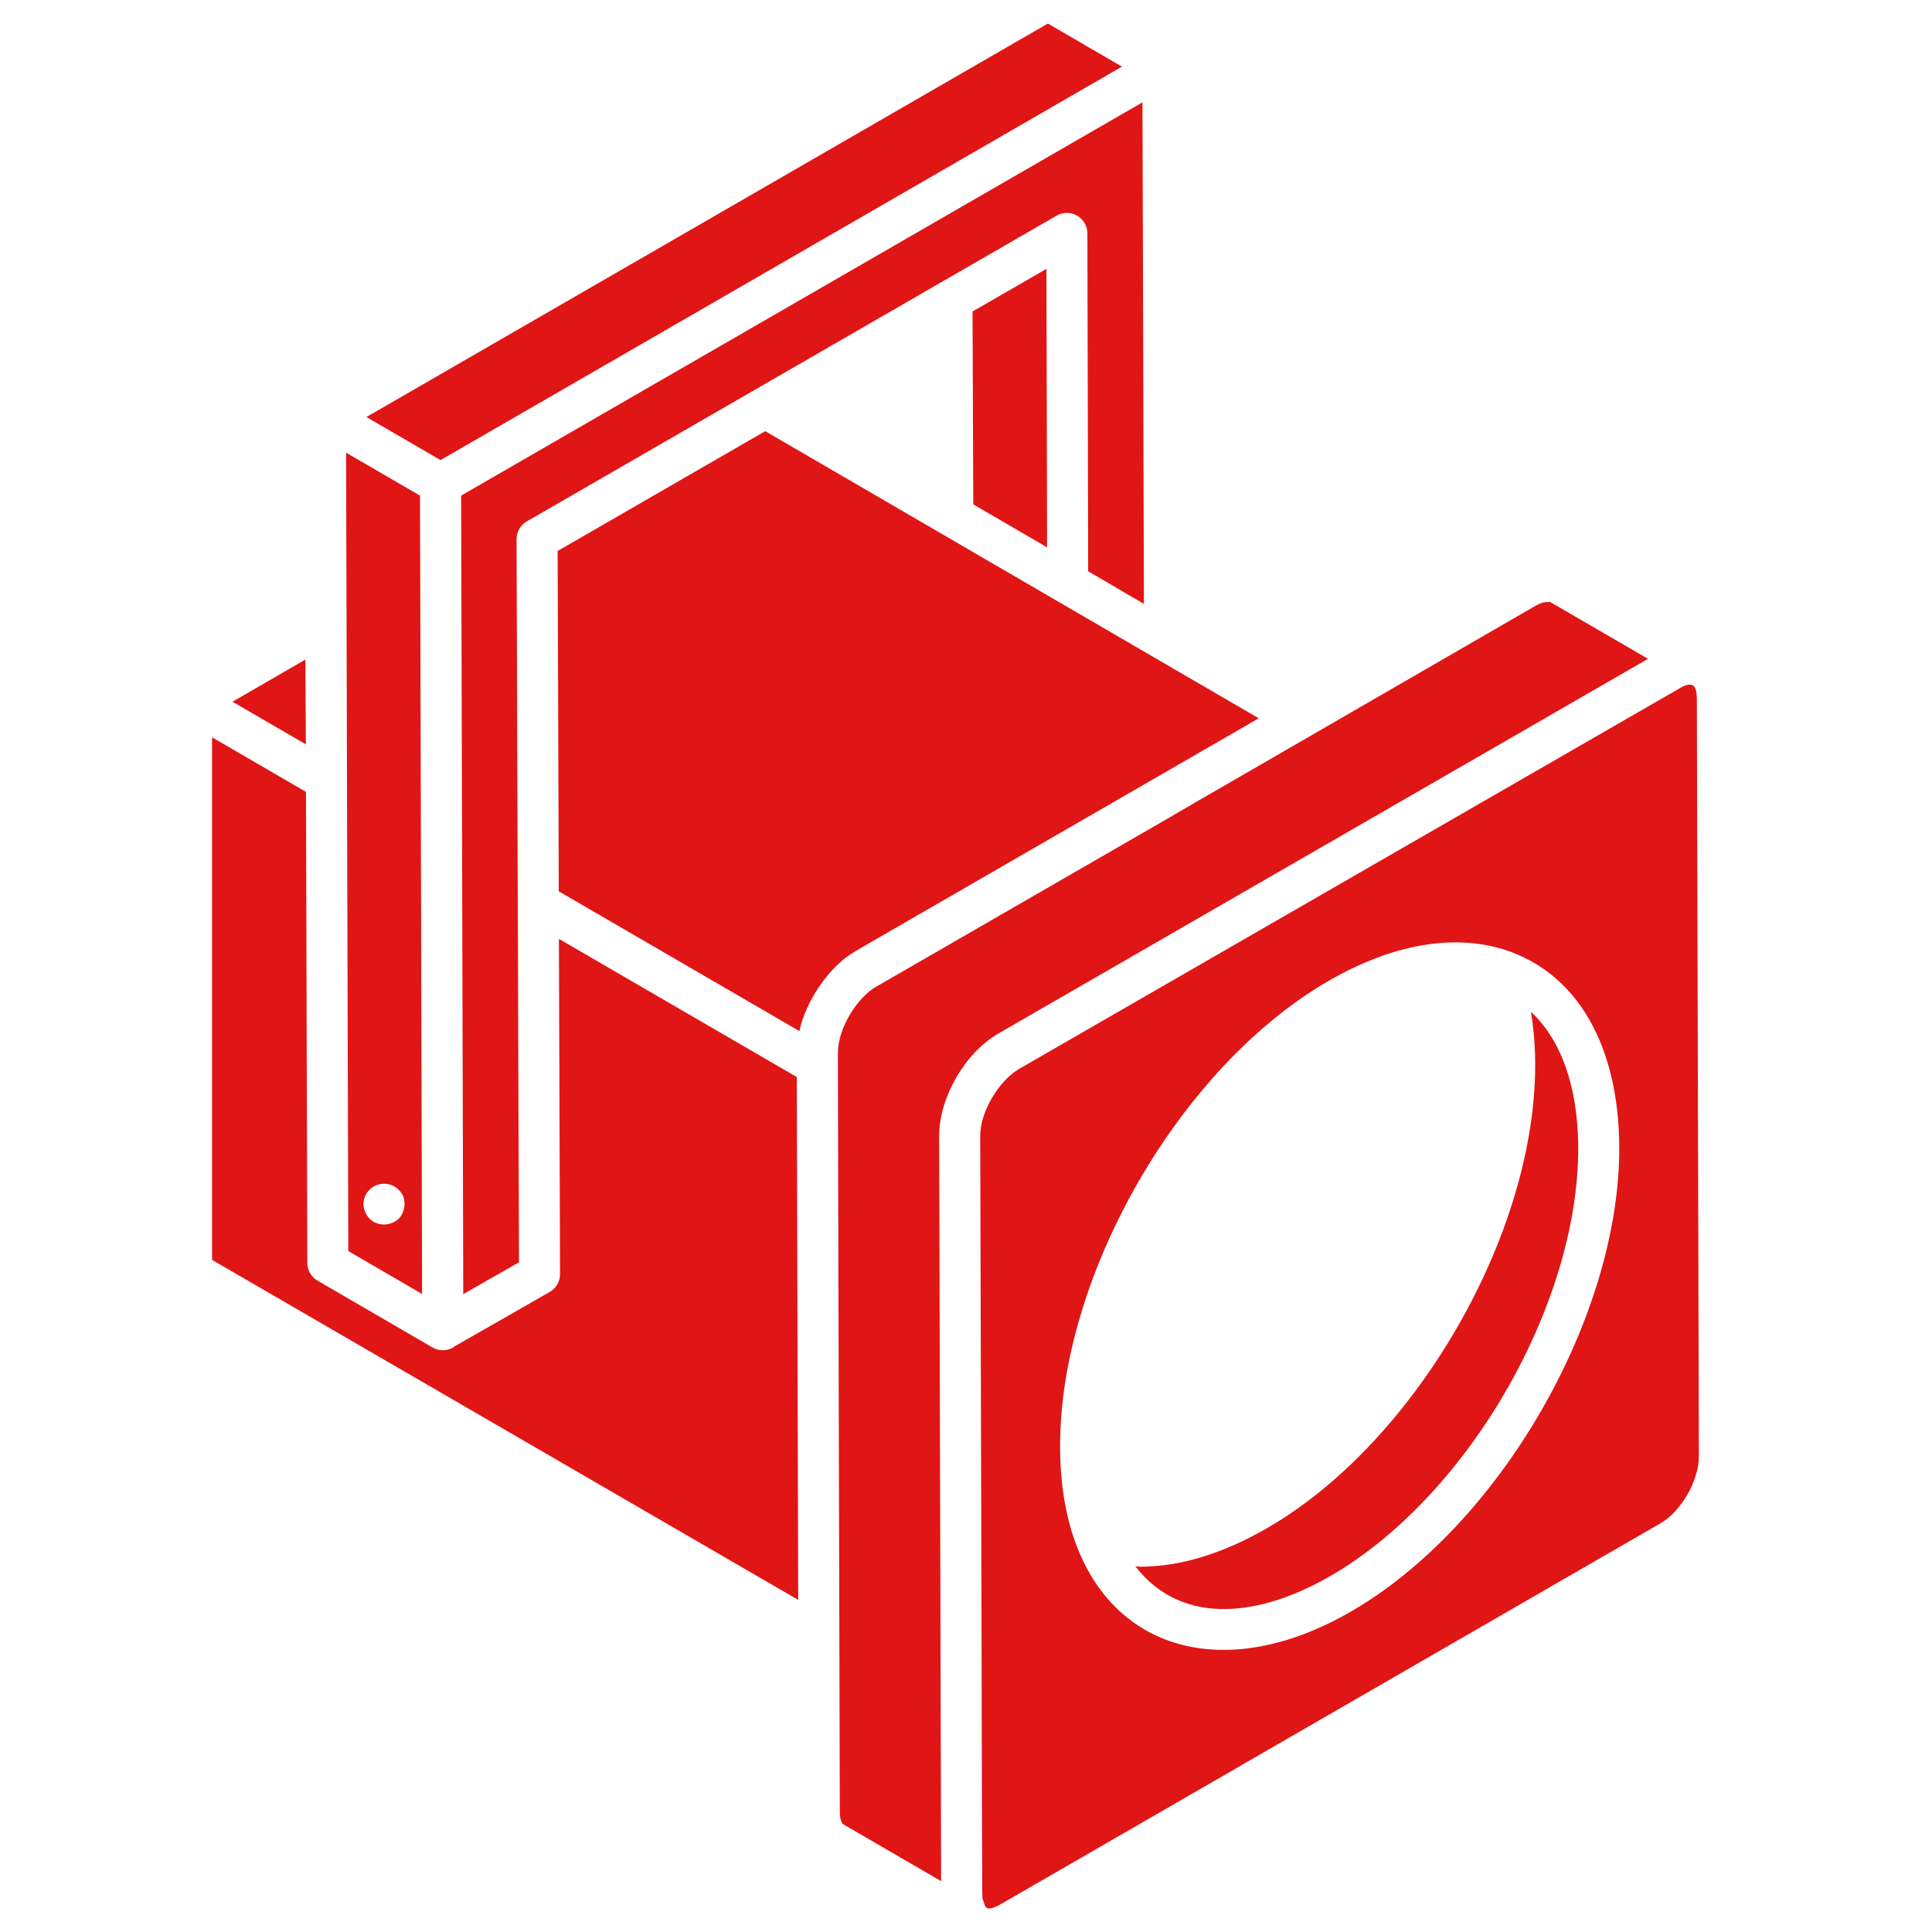
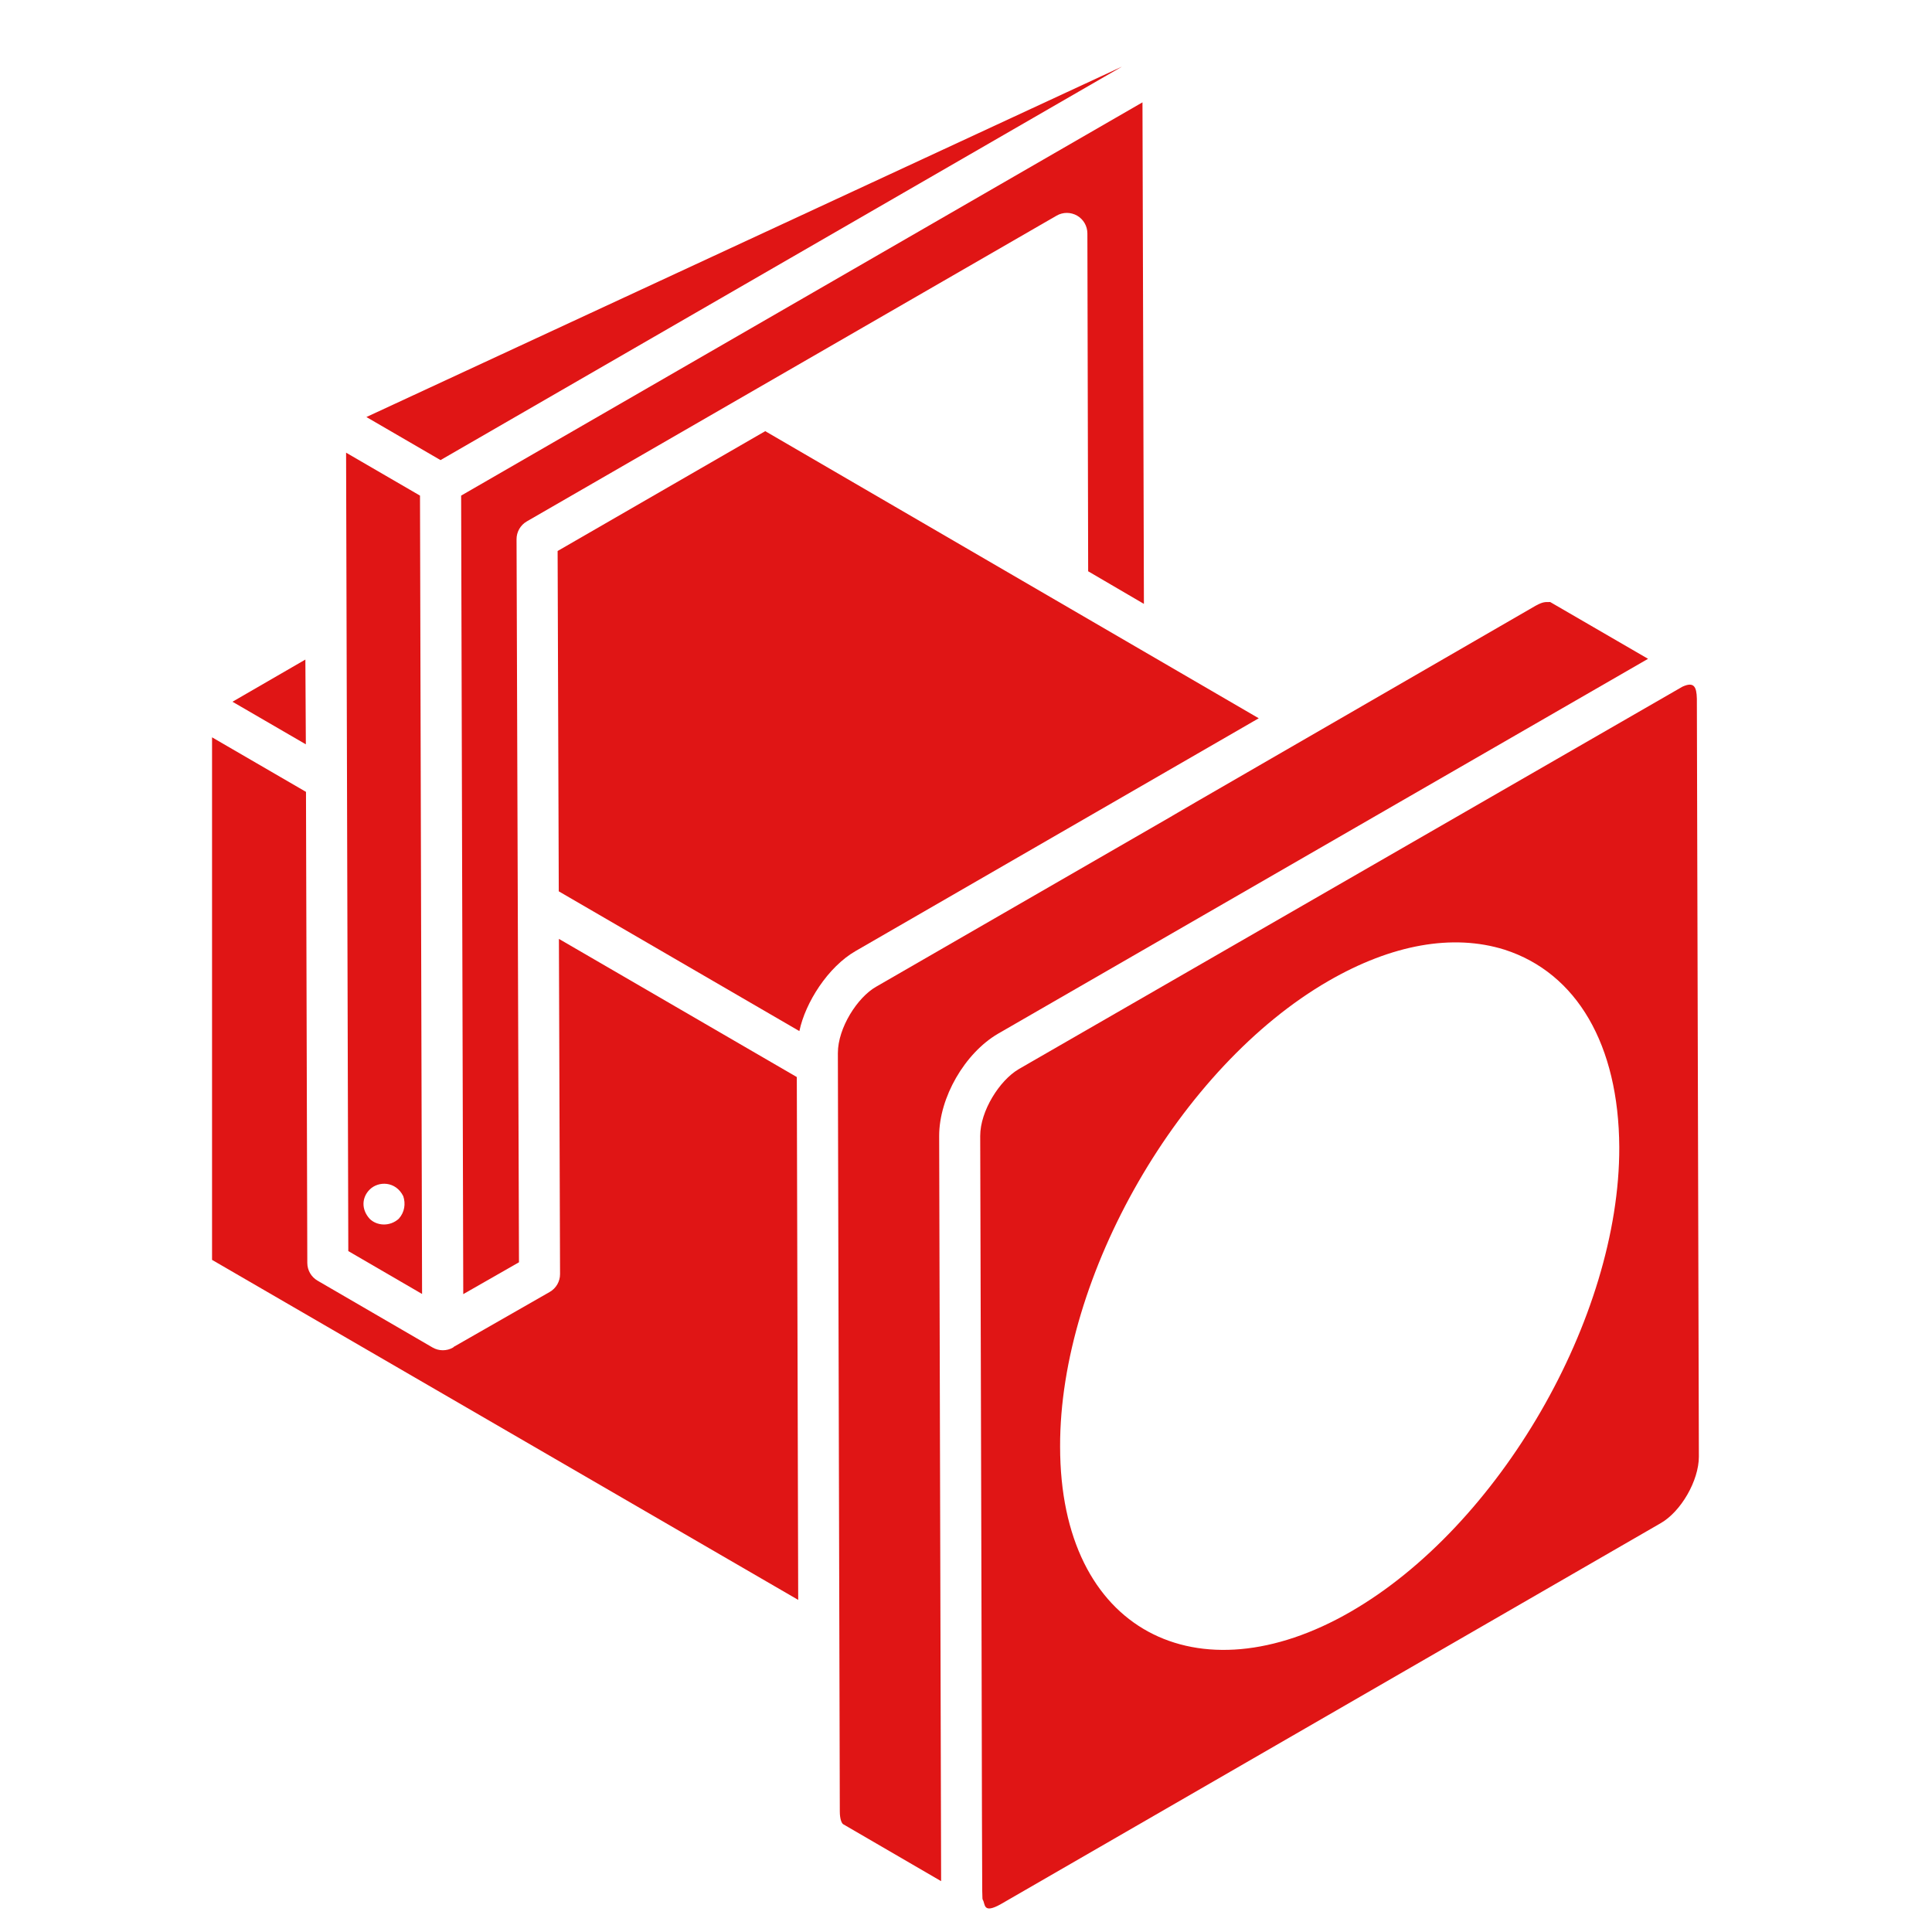
<svg xmlns="http://www.w3.org/2000/svg" width="82" height="82" viewBox="0 0 82 82" fill="none">
  <path d="M9.867 29.784L12.981 31.592L12.961 27.994L9.867 29.784Z" fill="#E01515" />
-   <path d="M15.551 17.7L18.697 19.528L47.62 2.828L44.475 1L15.551 17.7Z" fill="#E01515" />
+   <path d="M15.551 17.7L18.697 19.528L47.62 2.828L15.551 17.7Z" fill="#E01515" />
  <path d="M14.783 53.1L17.914 54.92C17.905 51.454 17.947 67.473 17.826 21.035L14.689 19.213C14.705 24.922 14.749 40.956 14.783 53.1ZM15.688 50.491C16.061 50.118 16.797 50.126 17.116 50.77C17.221 51.085 17.178 51.446 16.925 51.728C16.538 52.075 15.989 52.029 15.688 51.728C15.326 51.327 15.356 50.823 15.688 50.491Z" fill="#E01515" />
-   <path d="M44.414 11.411L41.278 13.221L41.308 21.407L44.441 23.231L44.414 11.411Z" fill="#E01515" />
  <path d="M19.572 21.035C19.696 67.5 19.653 51.45 19.662 54.927L22.027 53.575L21.924 22.887C21.923 22.575 22.089 22.286 22.359 22.13C37.59 13.341 28.903 18.354 44.847 9.152C45.116 8.997 45.446 8.998 45.717 9.153C45.985 9.308 46.151 9.595 46.152 9.906L46.185 24.247L48.551 25.631L48.49 4.344L19.572 21.035Z" fill="#E01515" />
-   <path d="M53.769 64.864C51.893 65.946 50.072 66.496 48.399 66.496C48.327 66.496 48.259 66.482 48.188 66.48C50.235 69.118 53.613 68.537 56.446 66.901C62.278 63.546 67.005 55.378 66.985 48.693C66.972 46.118 66.254 44.128 64.978 42.945C66.241 50.538 60.68 60.887 53.769 64.864Z" fill="#E01515" />
  <path d="M65.172 25.712C31.396 45.225 68.215 23.979 37.187 41.879C36.393 42.328 35.562 43.627 35.562 44.693C35.559 43.747 35.594 58.237 35.644 76.881C35.644 77.226 35.731 77.395 35.79 77.427L39.944 79.842L39.861 48.213C39.861 46.581 40.947 44.704 42.354 43.877L69.948 27.962L65.795 25.552C65.617 25.561 65.529 25.513 65.172 25.712Z" fill="#E01515" />
  <path d="M9 53.473C9.186 53.581 34.048 68.003 33.878 67.904L33.819 45.713L23.722 39.849L23.77 54.076C23.771 54.389 23.604 54.679 23.331 54.835L19.261 57.163C19.248 57.171 19.244 57.185 19.231 57.193C18.961 57.348 18.626 57.348 18.358 57.191L13.476 54.354C13.209 54.199 13.044 53.913 13.043 53.604L12.987 33.609L9 31.294V53.473Z" fill="#E01515" />
  <path d="M72.105 61.826L72.02 29.651C72.007 29.147 71.898 28.921 71.408 29.145C32.171 51.754 46.485 43.506 43.231 45.382C42.424 45.858 41.603 47.152 41.603 48.21C41.704 82.094 41.663 80.437 41.713 80.635C41.825 80.802 41.706 81.25 42.474 80.82L70.477 64.653C71.347 64.159 72.104 62.841 72.105 61.826ZM68.727 48.689C68.748 55.933 63.629 64.78 57.316 68.412C50.855 72.139 44.994 69.256 44.994 61.398C44.972 54.14 50.082 45.274 56.383 41.636C59.075 40.081 61.661 39.621 63.858 40.307C66.933 41.298 68.704 44.353 68.727 48.689C68.727 48.688 68.727 48.689 68.727 48.689Z" fill="#E01515" />
  <path d="M36.31 40.367C59.764 26.826 51.675 31.496 53.425 30.486L32.479 18.3L23.667 23.386L23.716 37.831L33.928 43.763C34.182 42.544 35.148 41.037 36.31 40.367Z" fill="#E01515" />
</svg>